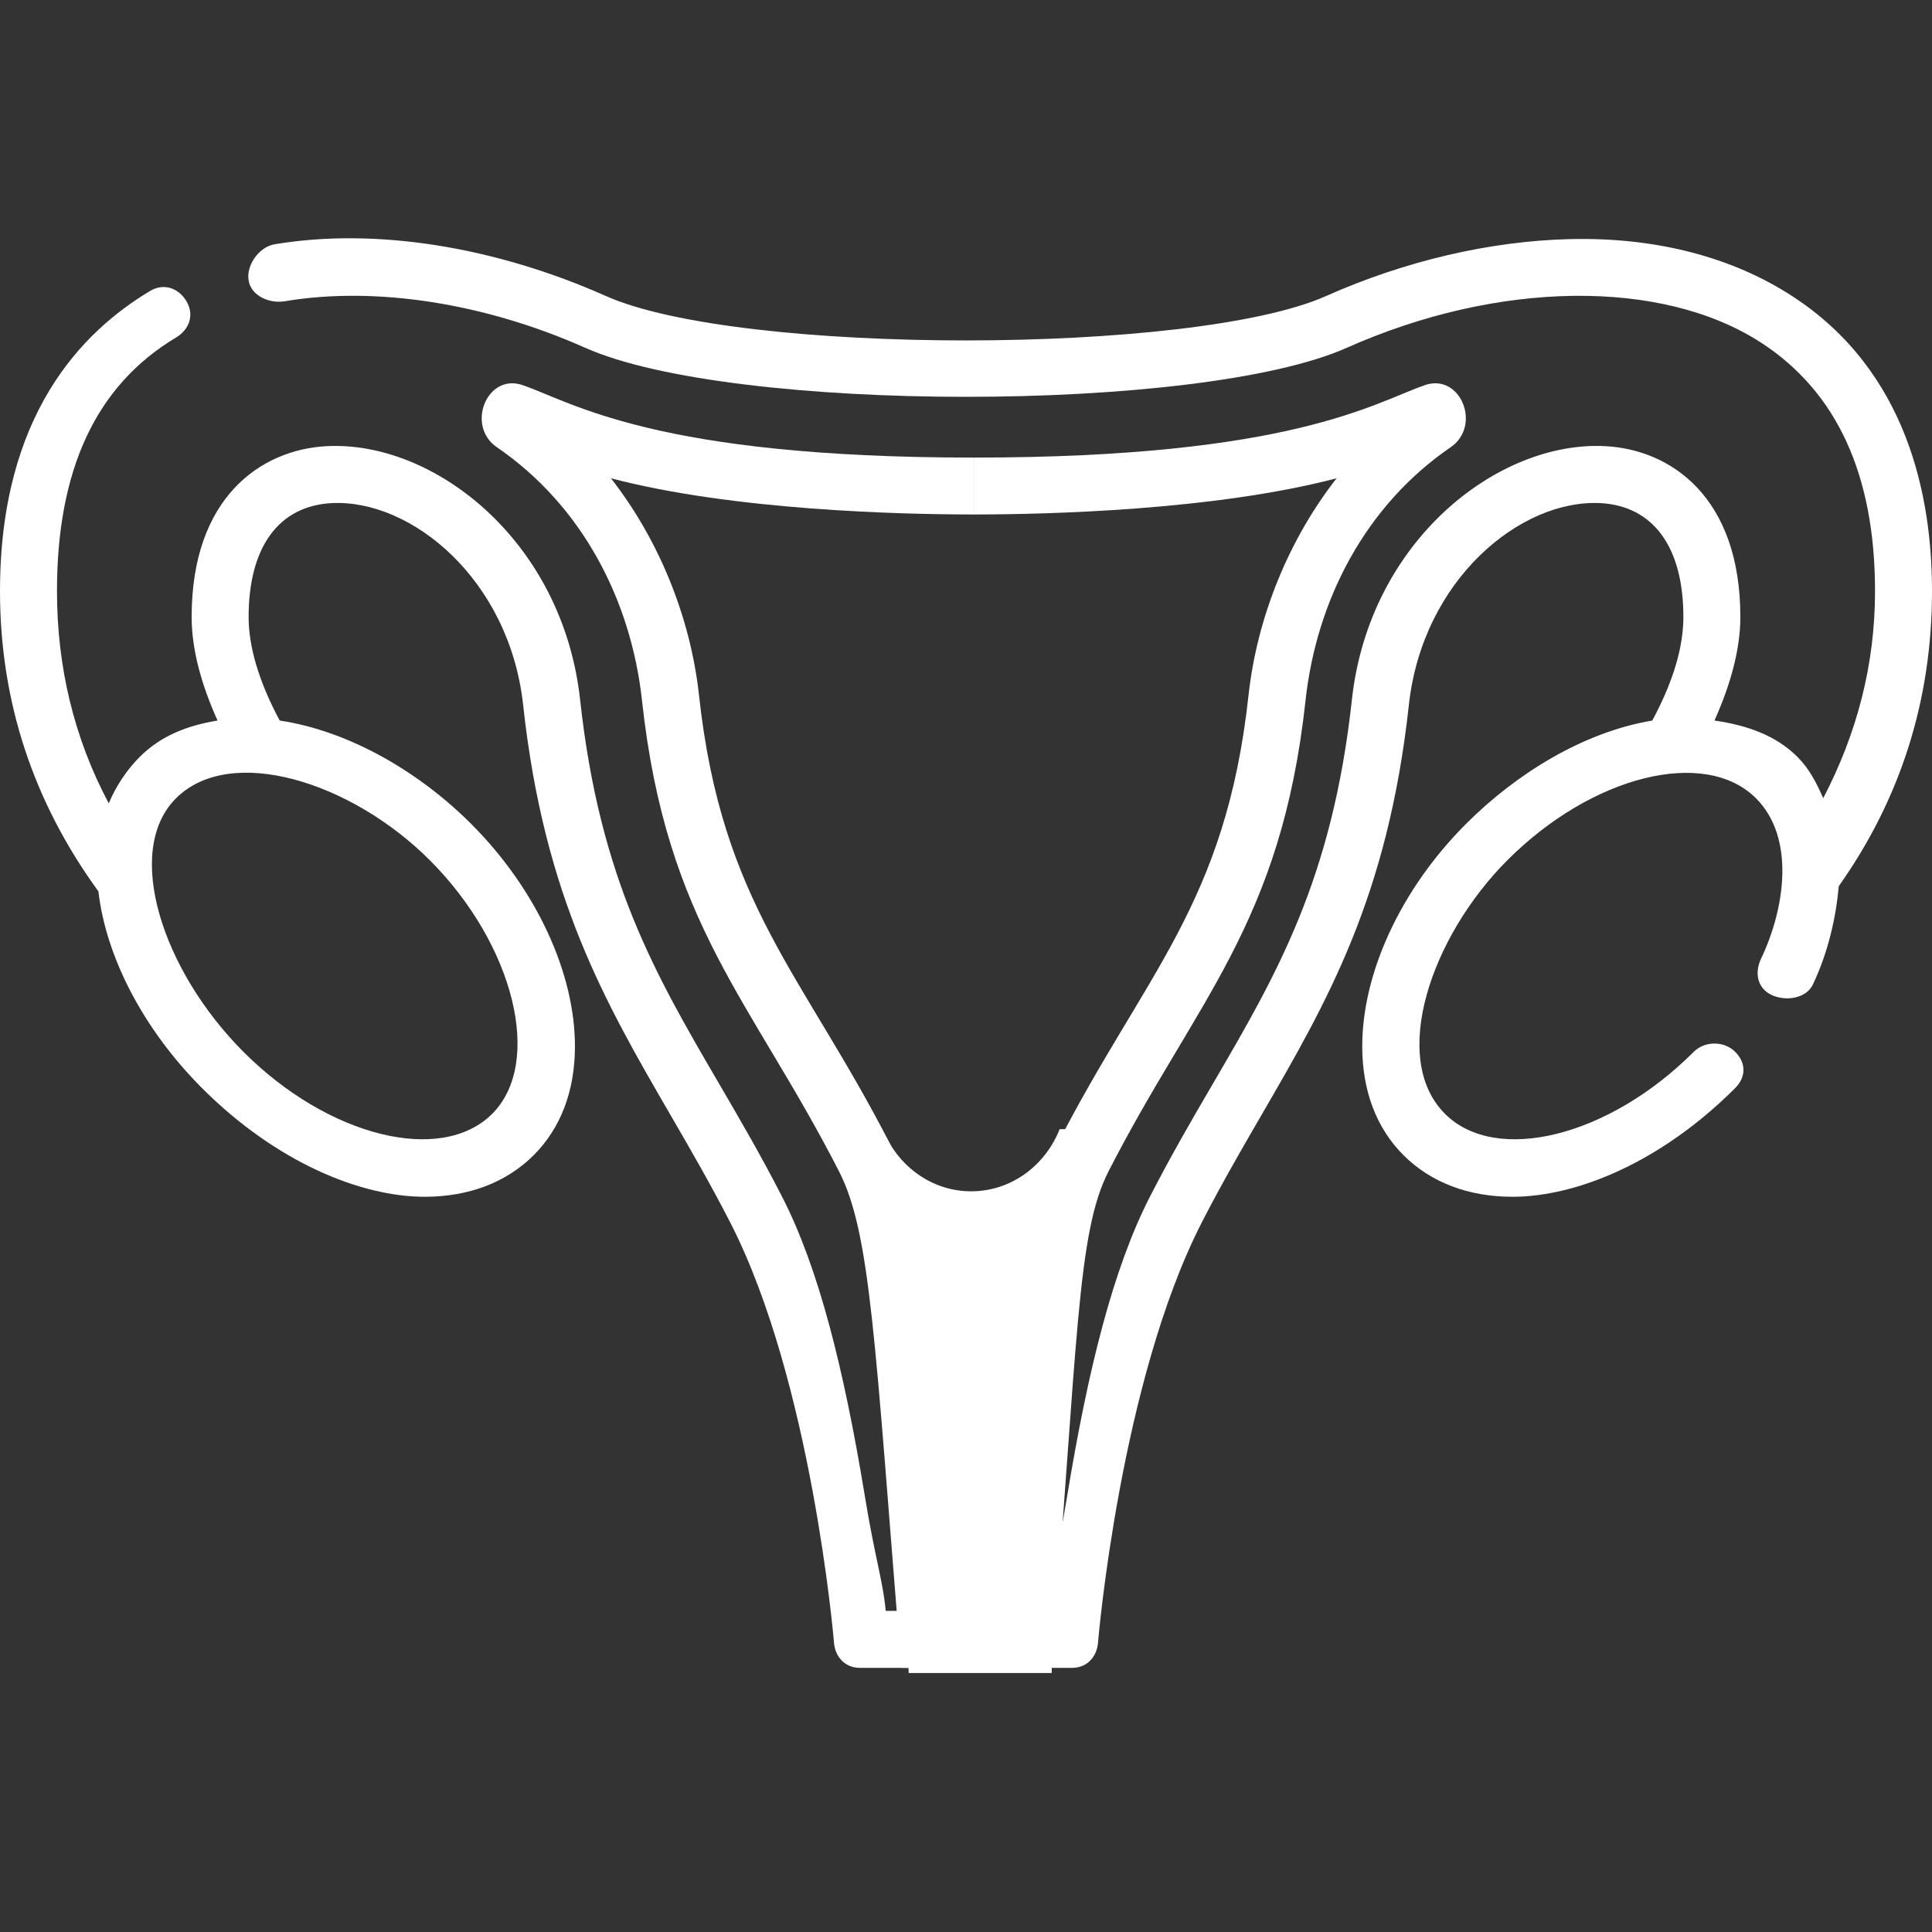
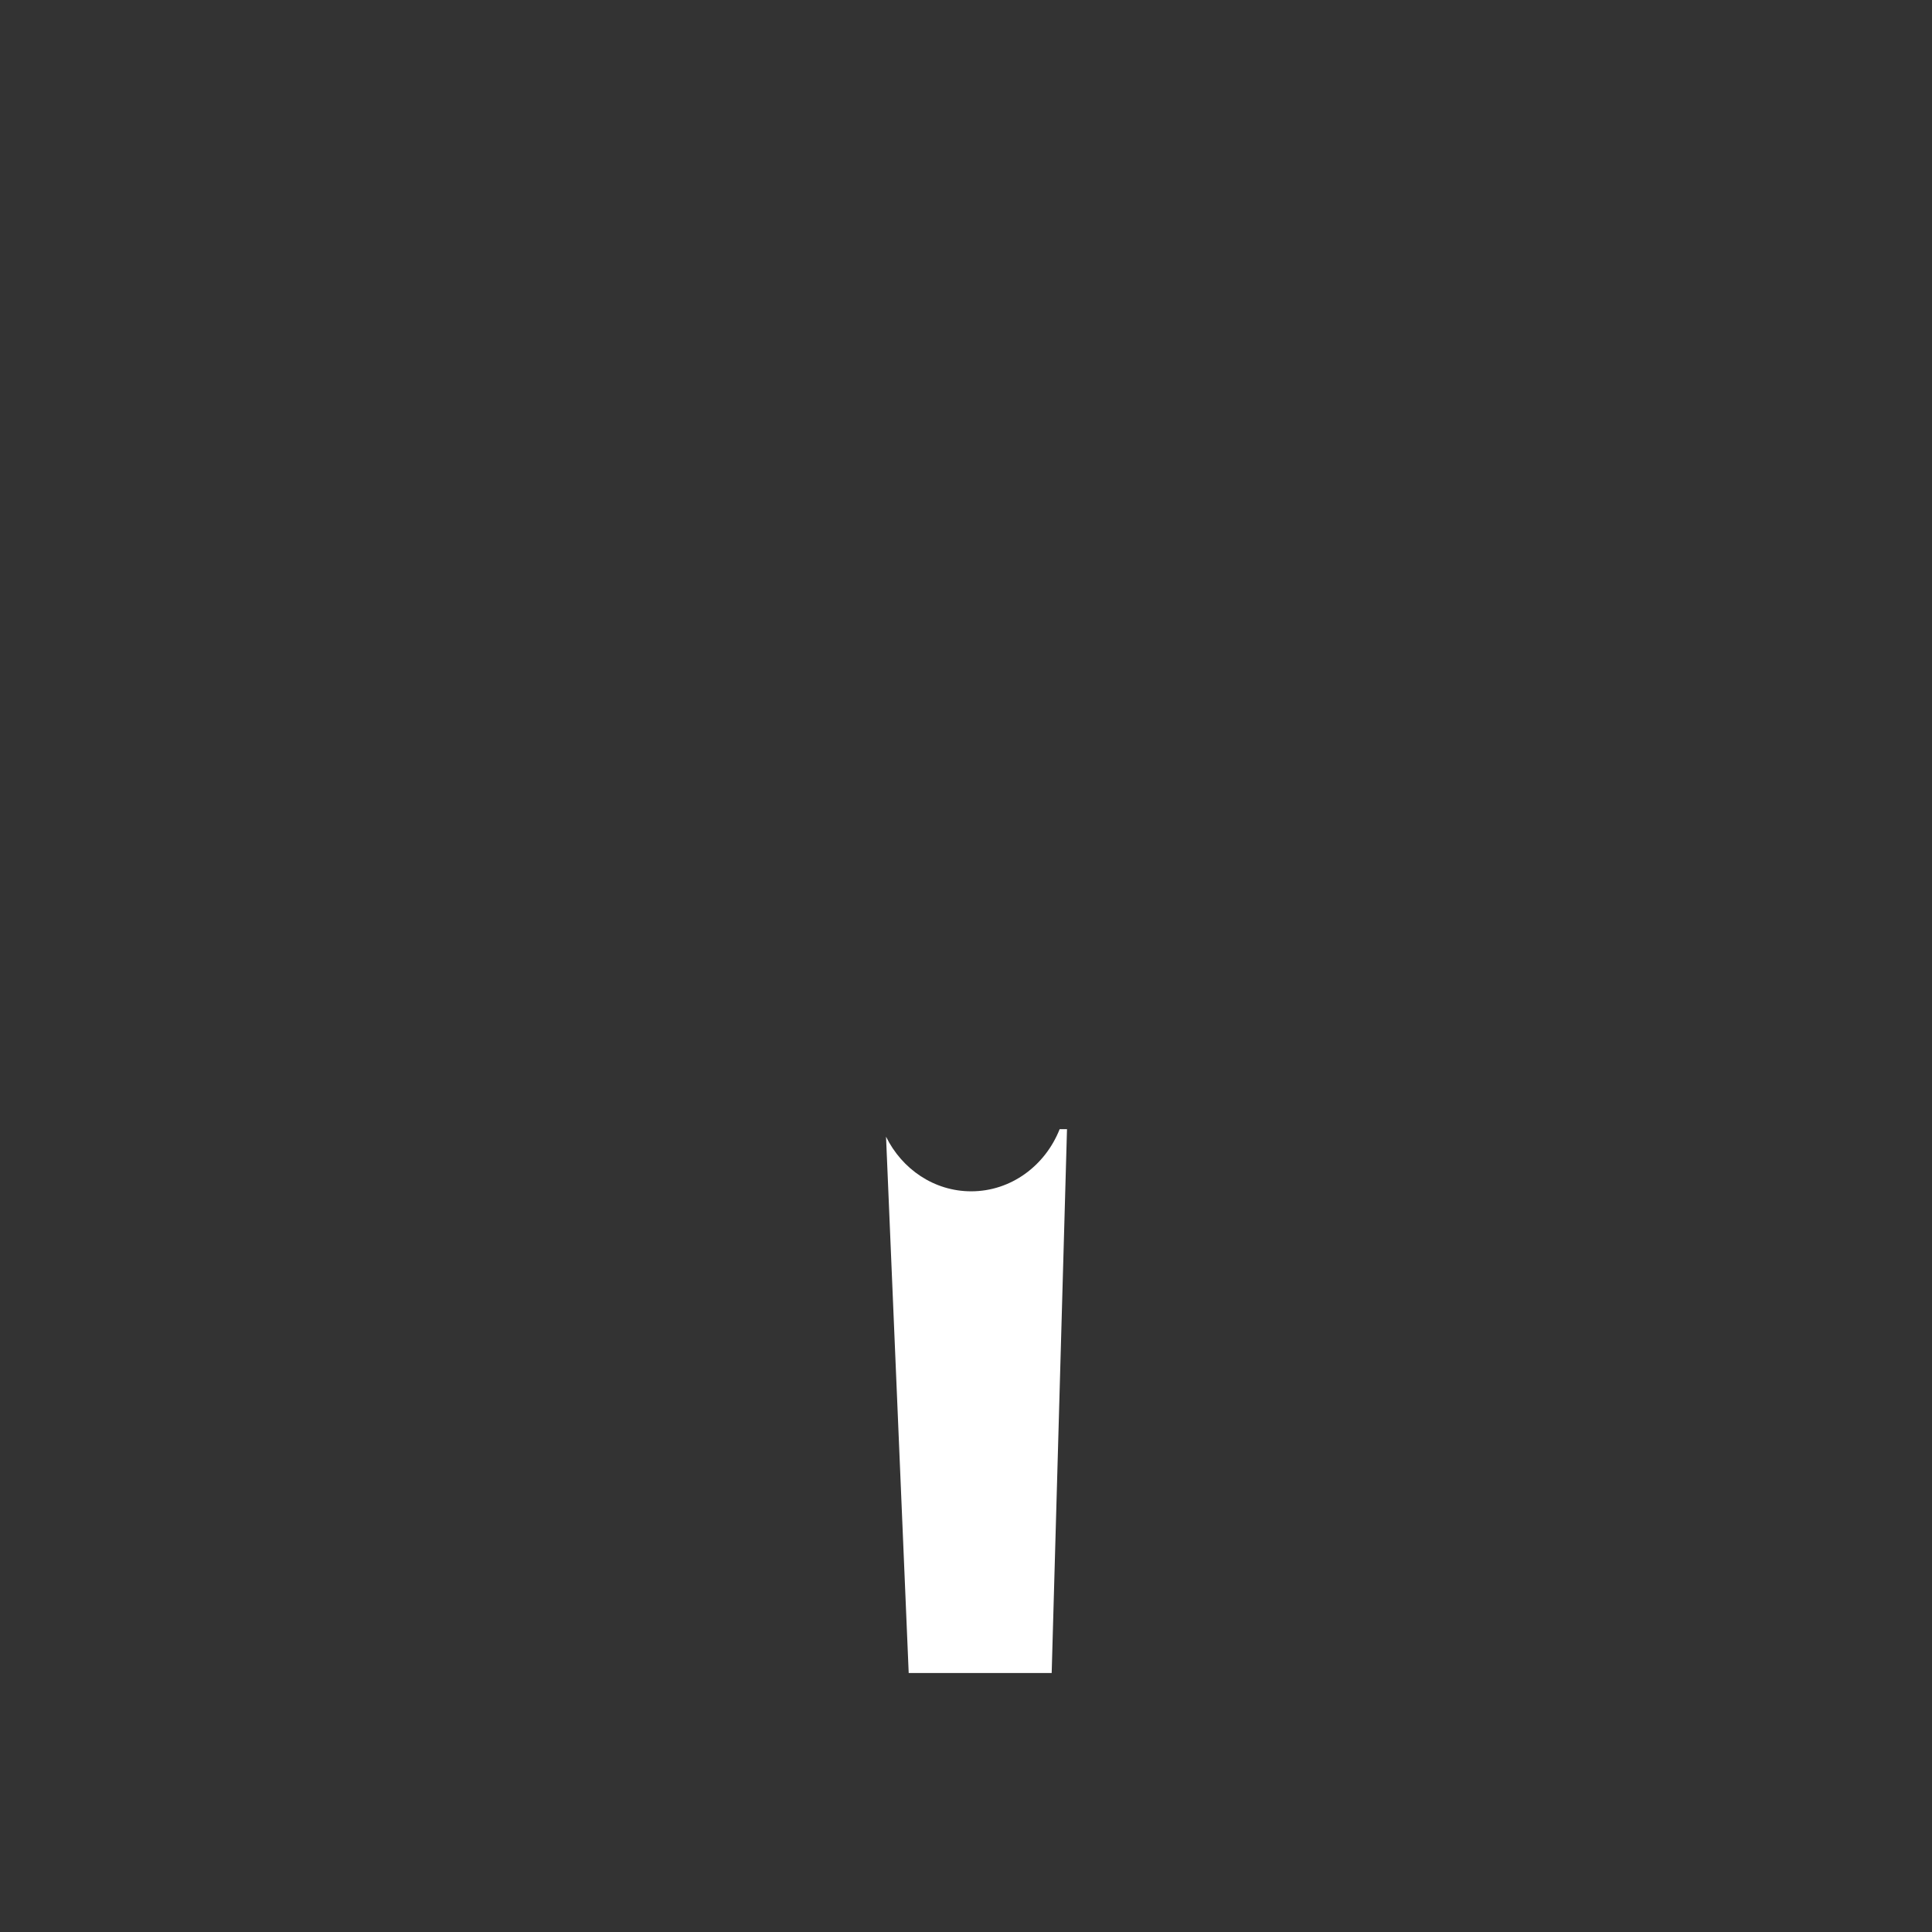
<svg xmlns="http://www.w3.org/2000/svg" width="373" height="373" viewBox="0 0 373 373" fill="none">
  <rect x="0" y="0" width="373" height="373" fill="#333333" stroke="none" />
-   <path d="M192.003 322C192.003 300.392 196.453 235.924 204.012 221.148C220.943 188.052 236.65 174.638 241.04 134.275C242.706 118.963 248.942 103.982 258.052 92.337C234.533 98.517 202.279 99.326 188 99.326V88.343C249.29 88.343 265.31 77.761 275.065 74.363C281.993 71.949 286.117 82.209 280.069 86.346C263.704 97.541 254.173 115.74 252.048 135.274C247.345 178.507 230.918 193.107 214.019 226.141C207.912 238.079 208.122 258.594 203.011 322H192.003Z" fill="white" />
-   <path d="M184.998 322C184.998 300.392 179.547 235.924 171.988 221.148C155.057 188.052 139.35 174.638 134.96 134.275C133.294 118.963 127.058 103.982 117.948 92.337C141.467 98.517 173.721 99.326 188 99.326V88.343C126.71 88.343 110.69 77.761 100.935 74.363C94.007 71.949 89.883 82.209 95.931 86.346C112.296 97.541 121.827 115.74 123.952 135.274C128.655 178.507 145.082 193.107 161.981 226.141C168.088 238.079 168.878 258.594 173.99 322H184.998Z" fill="white" />
-   <path fill-rule="evenodd" clip-rule="evenodd" d="M346 57.16C368.35 71.663 373 95.995 373 114.125C373 134.952 367.047 154.069 355 171.091C354.485 176.931 352.996 183.796 350 190.079C348.702 192.802 344.723 193.375 342 192.078C339.276 190.781 338.702 187.805 340 185.082C344.641 175.349 346.636 161.697 339 154.101C329.176 144.327 307.417 149.65 291 166.094C276.275 180.843 268.22 204.34 279 215.064C288.825 224.84 310.582 219.515 327 203.072C329.132 200.936 332.863 200.941 335 203.072C337.135 205.202 337.132 207.932 335 210.067C320.774 224.316 304.466 231.052 292 231.055C283.586 231.055 276.307 228.339 271 223.06C265.726 217.813 263.015 210.604 263 202.072C262.976 188.016 270.314 171.805 283 159.098C292.622 149.461 305.568 141.365 319 139.11C323.163 131.376 325 124.737 325 119.122C325 105.57 319.159 97.687 309 97.135C293.592 96.327 274.637 111.897 272 136.112C267.957 173.178 256.181 193.485 243.6 215.181C239.742 221.833 235.809 228.616 232 236.052C216.297 266.722 212.038 316.441 212 317.003C211.806 319.87 209.875 322 207 322H195V311.007H202C202.283 307.946 202.829 305.348 203.572 301.813C204.238 298.641 205.064 294.714 206 289.02C210.094 264.124 214.935 244.854 222 231.055C226.101 223.049 230.242 215.953 234.231 209.119C246.446 188.189 257.225 169.72 261 135.113C264.347 104.381 289.263 85 310 86.142C322.613 86.827 336 95.998 336 119.122C336 125.087 334.254 131.873 331 139.11C337.23 140.01 342.81 141.937 347 146.106C349.306 148.399 350.68 151.12 352 154.101C358.448 141.722 362 128.468 362 114.125C362 91.689 354.64 75.655 340 66.154C320.849 53.726 289.189 54.151 260 67.153C231.67 79.768 141.331 79.77 113 67.153C93.594 58.51 72.478 55.218 55 58.159C52.022 58.664 48.501 57.136 48 54.161C47.499 51.187 50.025 47.667 53 47.166C72.545 43.874 95.681 47.663 117 57.16C142.742 68.622 230.444 68.539 256 57.16C271.222 50.379 287.65 46.548 303 46.166C319.745 45.747 334.449 49.664 346 57.16ZM184 311.007H171C170.717 307.945 170.171 305.348 169.428 301.812C168.762 298.64 167.936 294.714 167 289.02C162.906 264.123 158.066 244.854 151 231.055C146.9 223.051 142.759 215.956 138.769 209.122C126.554 188.196 115.769 169.72 112 135.113C108.648 104.38 83.744 85.005 63 86.142C50.389 86.827 37 96 37 119.122C37 125.111 38.719 131.834 42 139.11C36.05 140.094 31.04 142.086 27 146.106C24.518 148.575 22.353 151.812 21 155.101C14.303 142.532 11 128.76 11 114.125C11 90.914 18.373 74.494 34 65.155C36.59 63.606 37.549 60.748 36 58.159C34.452 55.57 31.591 54.612 29 56.16C15.83 64.031 0 80.092 0 114.125C0 135.437 6.419 154.807 19 172.09C20.477 184.879 27.754 198.803 39 210.067C53.347 224.436 69.687 231.055 82 231.055C90.413 231.055 97.694 228.339 103 223.06C108.274 217.813 110.985 210.604 111 202.072C111.024 188.015 103.686 171.805 91 159.098C81.125 149.207 67.66 141.17 54 139.11C49.88 131.419 48 124.707 48 119.122C48 105.571 53.842 97.688 64 97.135C79.424 96.321 98.36 111.896 101 136.112C105.037 173.174 116.814 193.48 129.395 215.173C133.254 221.827 137.189 228.612 141 236.052C156.704 266.723 160.961 316.441 161 317.003C161.194 319.871 163.125 322 166 322H184V311.007ZM95 215.064C104.935 205.181 99.244 182.364 83 166.094C67.799 150.869 44.504 143.653 34 154.101C23.812 164.236 31.249 187.294 47 203.072C63.419 219.515 85.177 224.837 95 215.064Z" fill="white" />
  <path fill-rule="evenodd" clip-rule="evenodd" d="M171.062 219.454L175.437 323H203.042L206 218H204.582C201.794 225.047 195.196 230 187.5 230C180.345 230 174.139 225.719 171.062 219.454Z" fill="white" />
</svg>